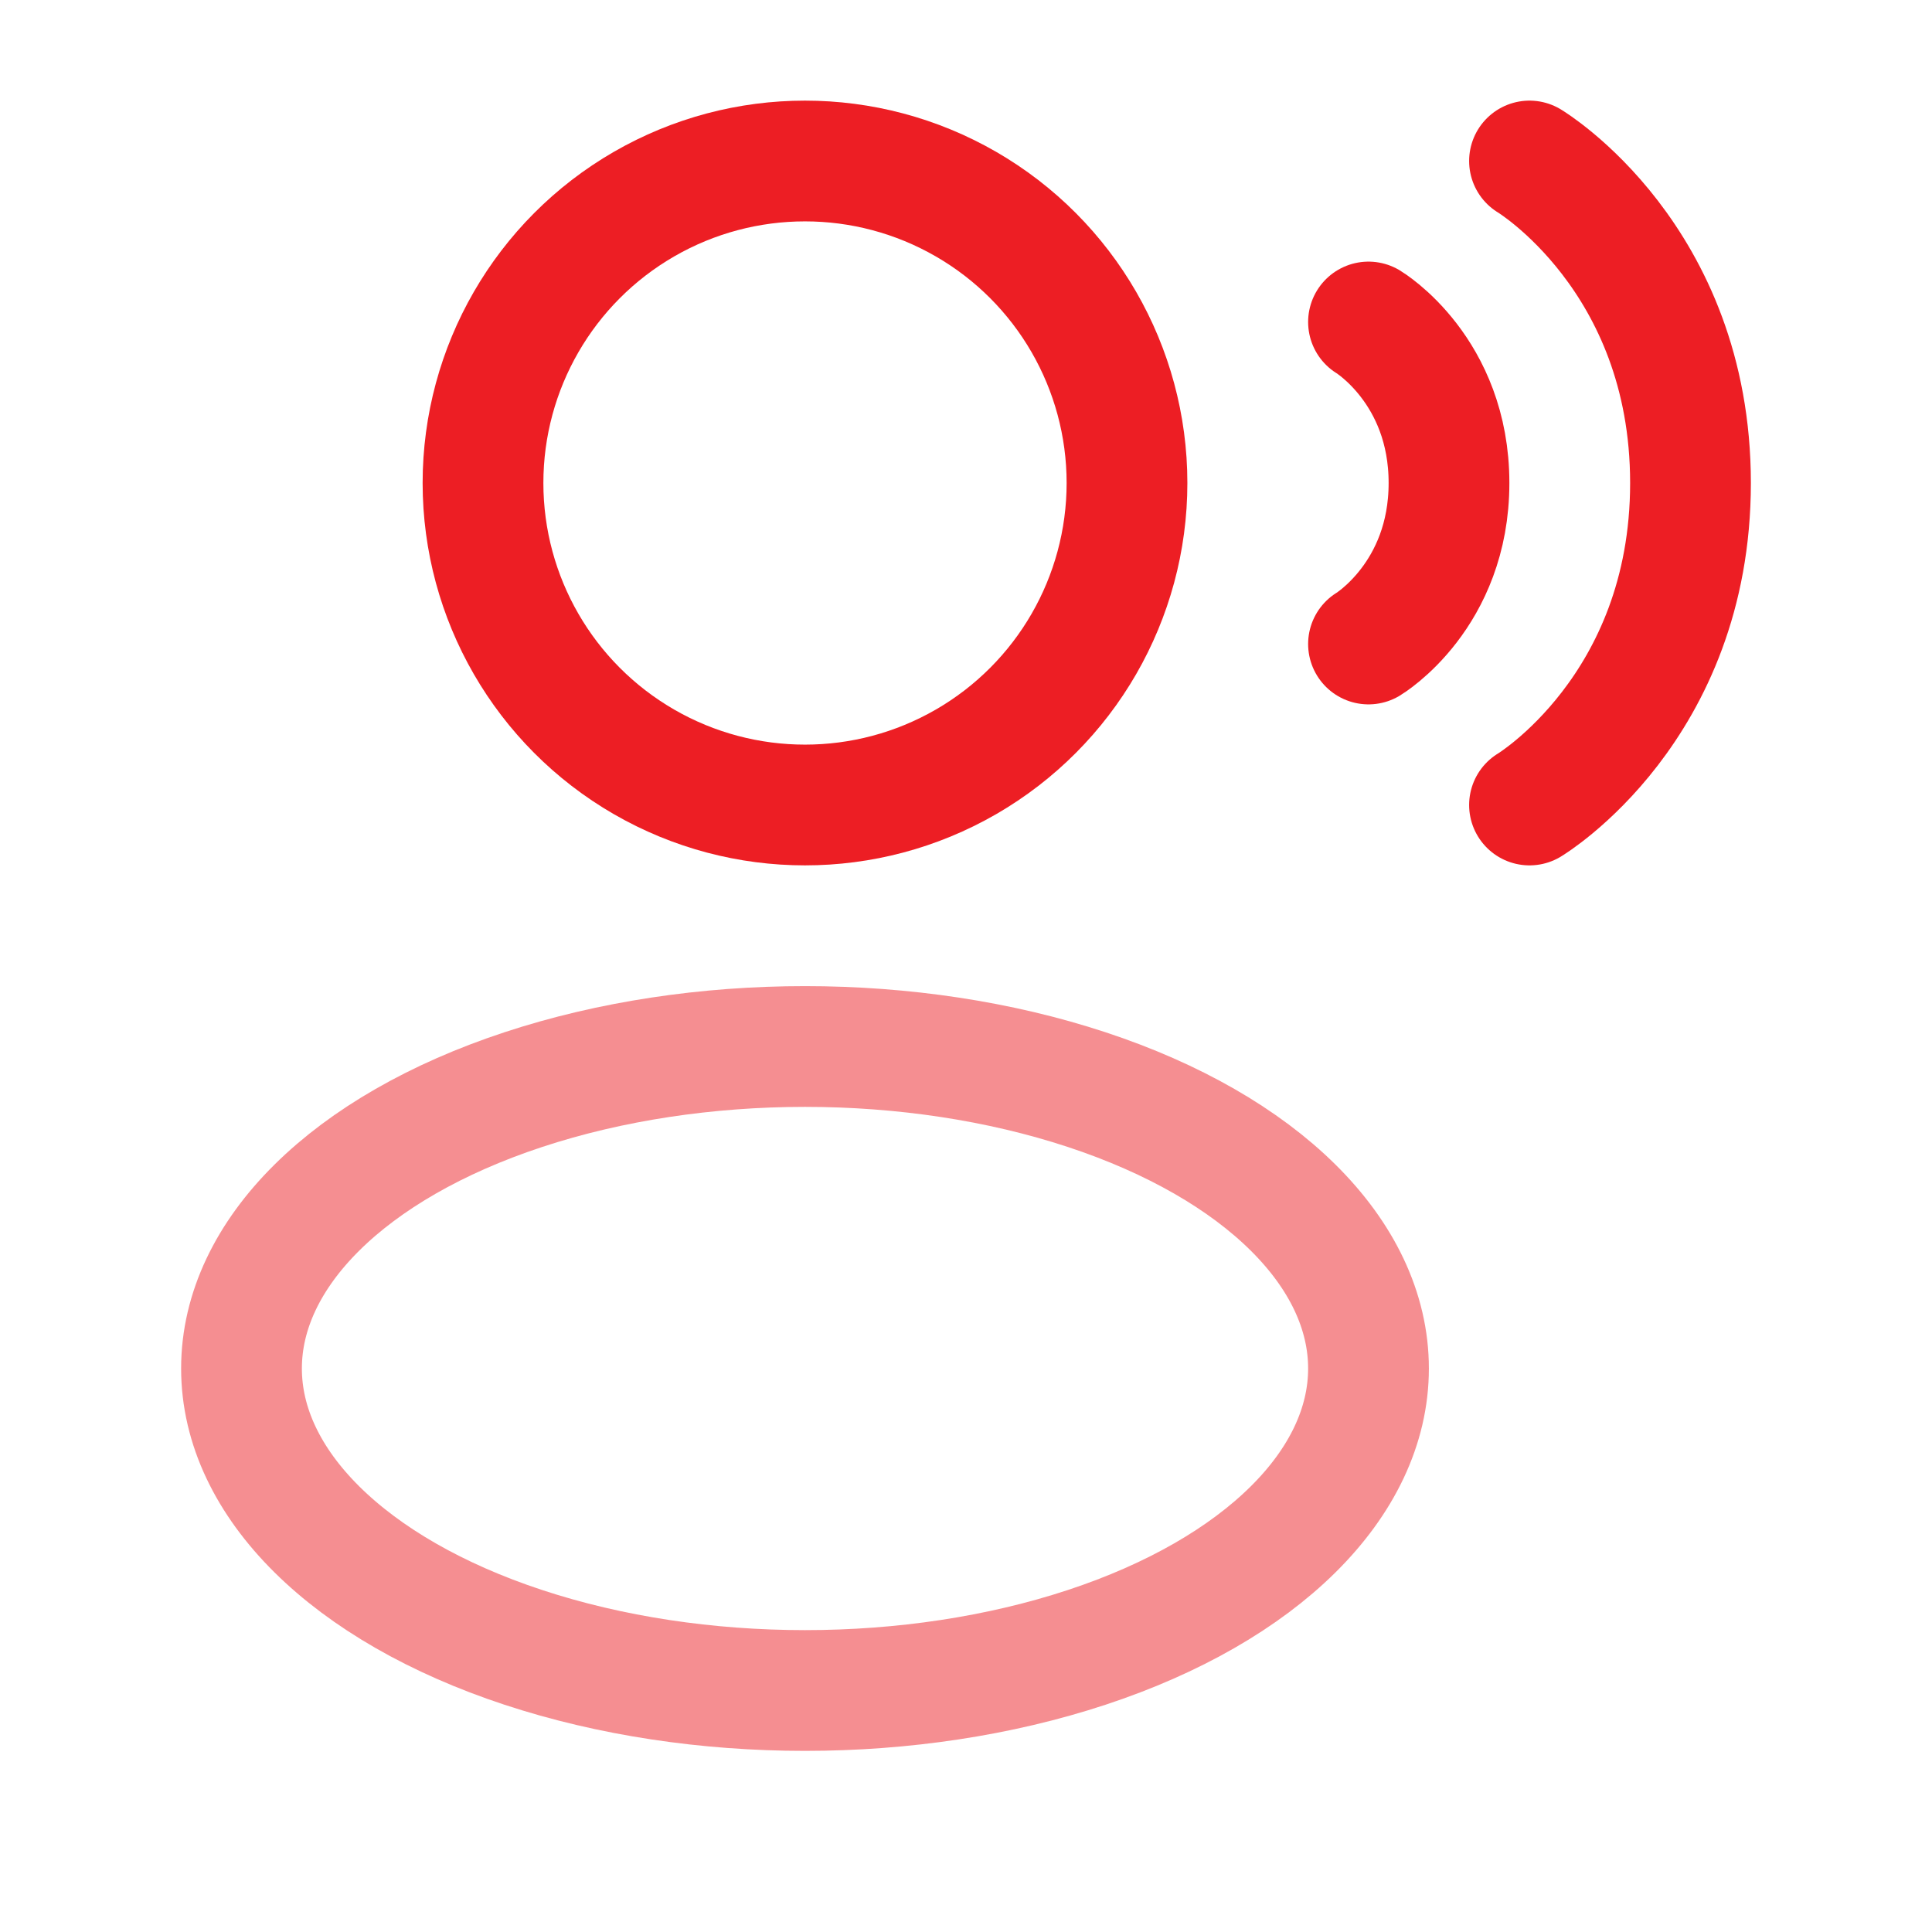
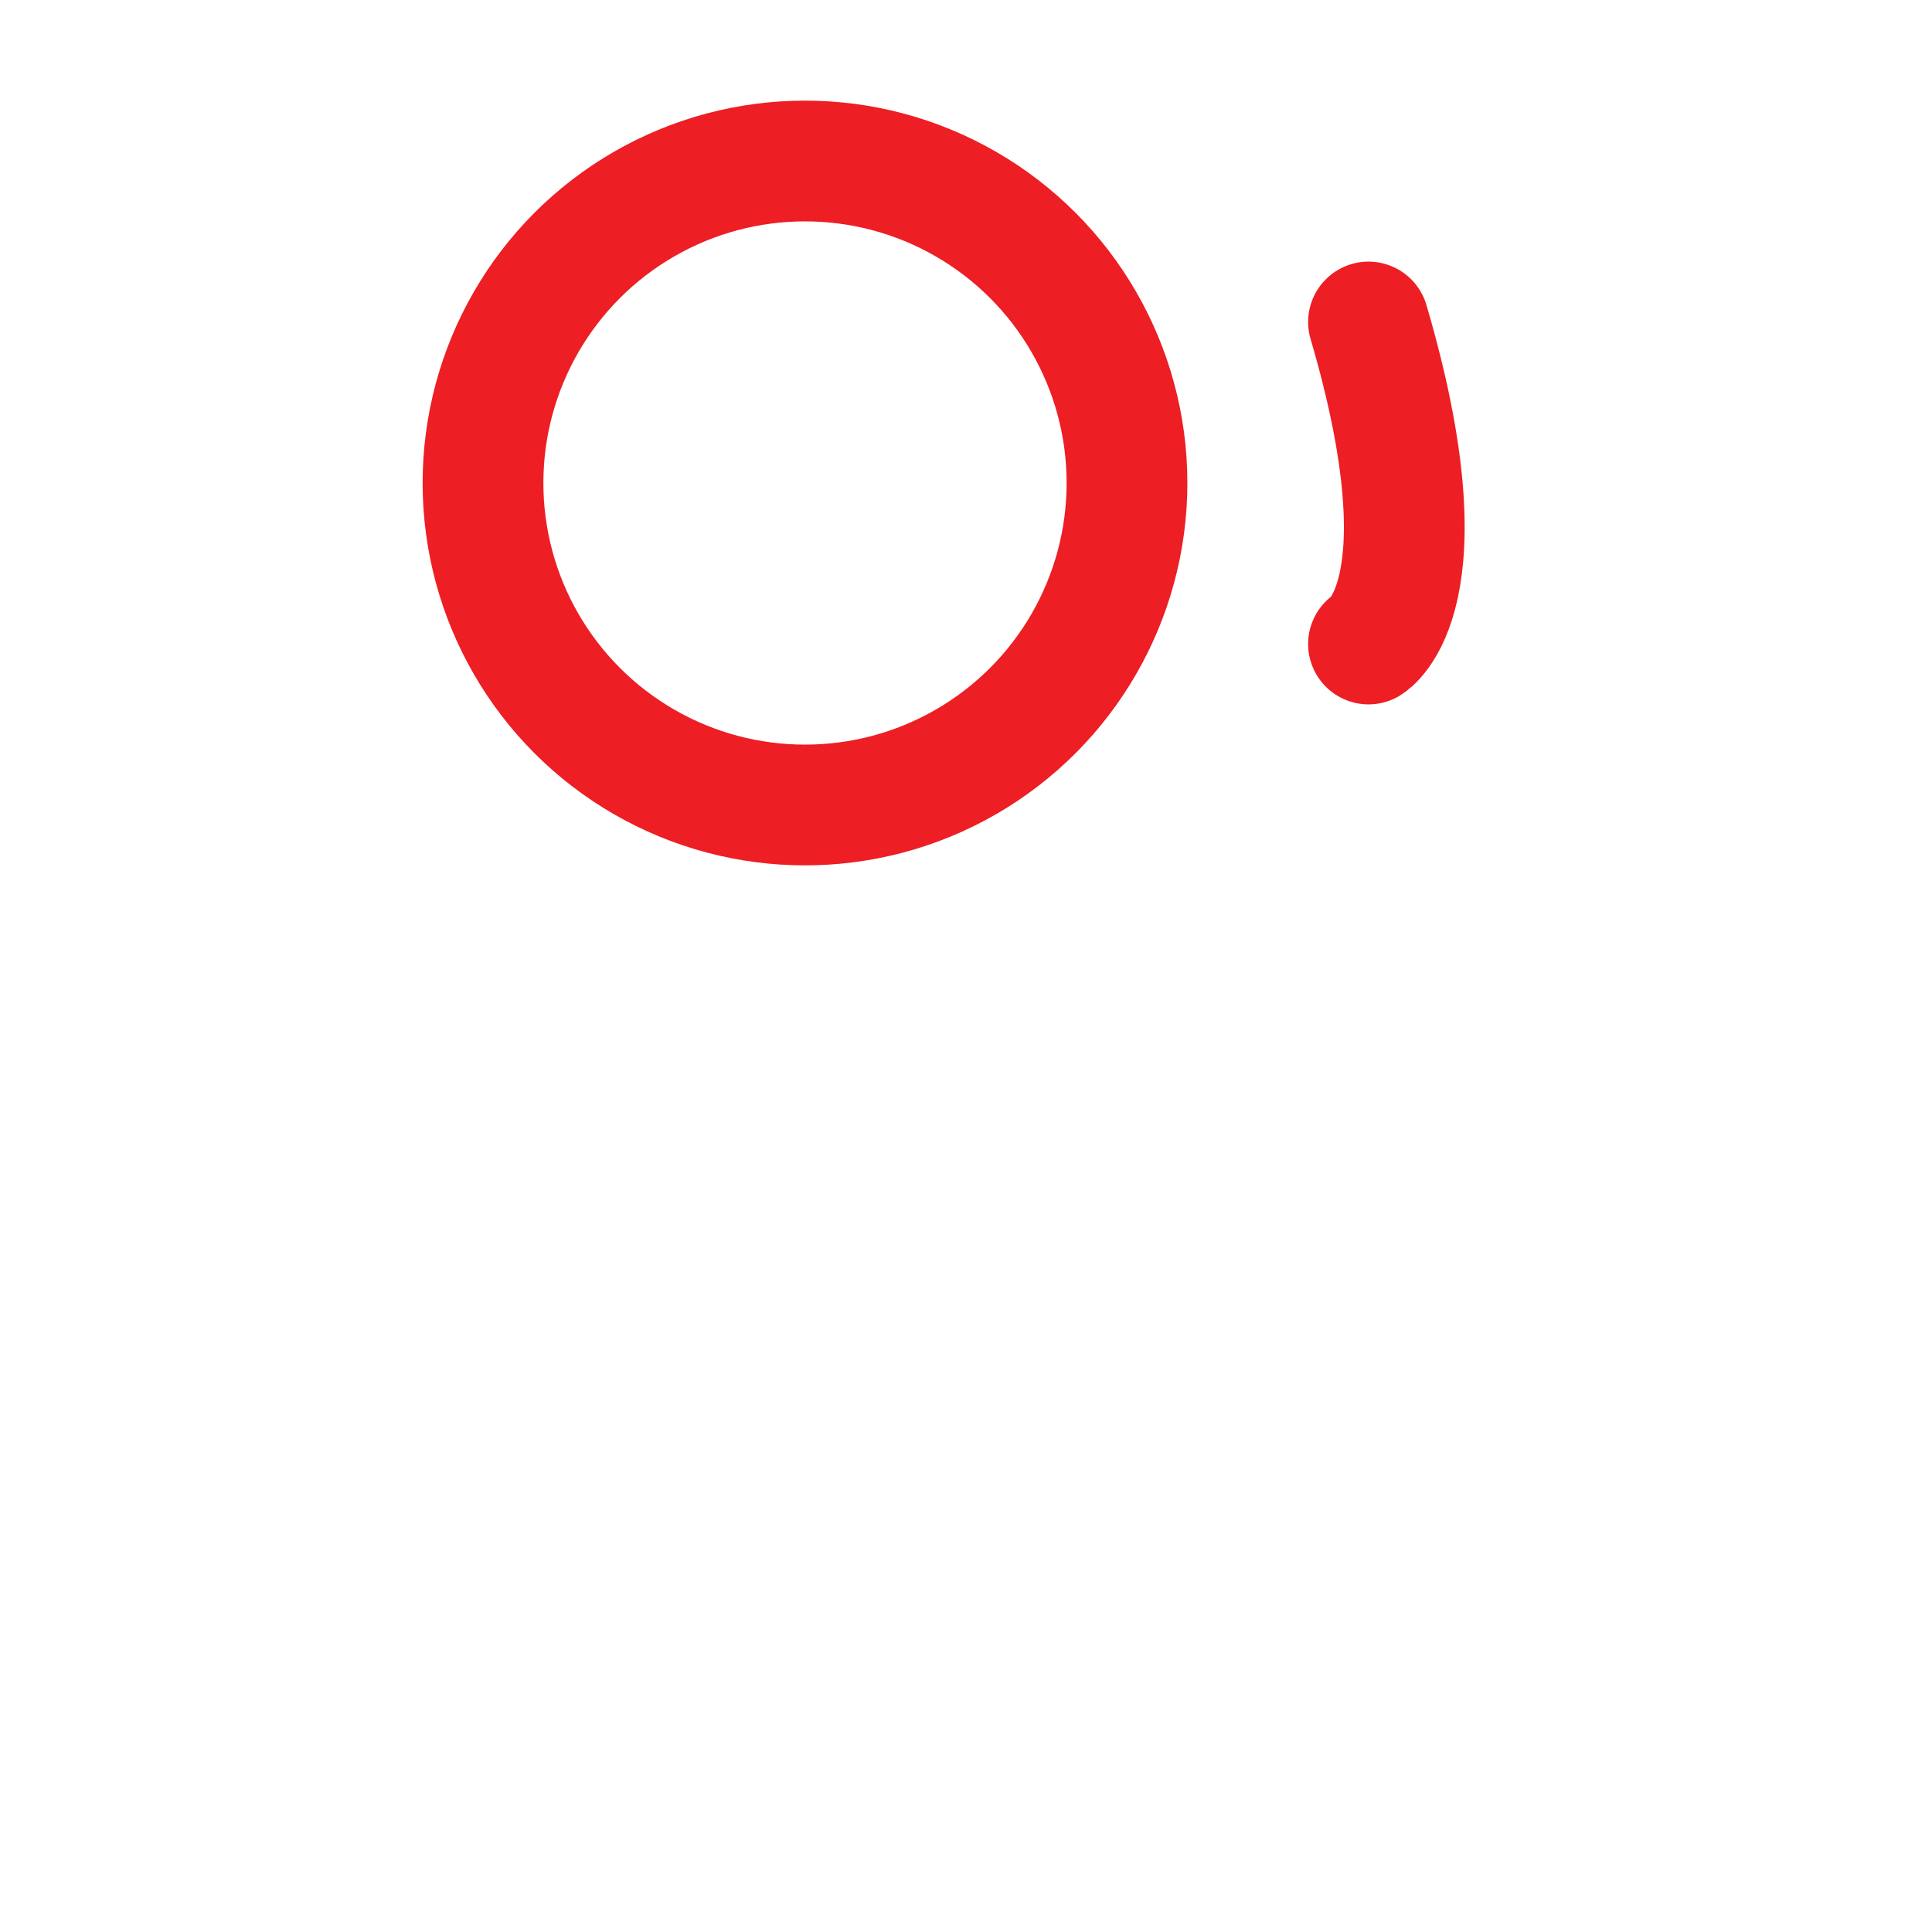
<svg xmlns="http://www.w3.org/2000/svg" width="48" height="48" viewBox="0 0 48 48" fill="none">
  <circle cx="20" cy="12" r="8" stroke="#ED1E24" stroke-width="3" />
-   <ellipse opacity="0.5" cx="20" cy="34" rx="14" ry="8" stroke="#ED1E24" stroke-width="3" />
-   <path d="M38 4C38 4 42 6.4 42 12C42 17.6 38 20 38 20" stroke="#ED1E24" stroke-width="3" stroke-linecap="round" />
-   <path d="M34 8C34 8 36 9.2 36 12C36 14.8 34 16 34 16" stroke="#ED1E24" stroke-width="3" stroke-linecap="round" />
+   <path d="M34 8C36 14.8 34 16 34 16" stroke="#ED1E24" stroke-width="3" stroke-linecap="round" />
</svg>